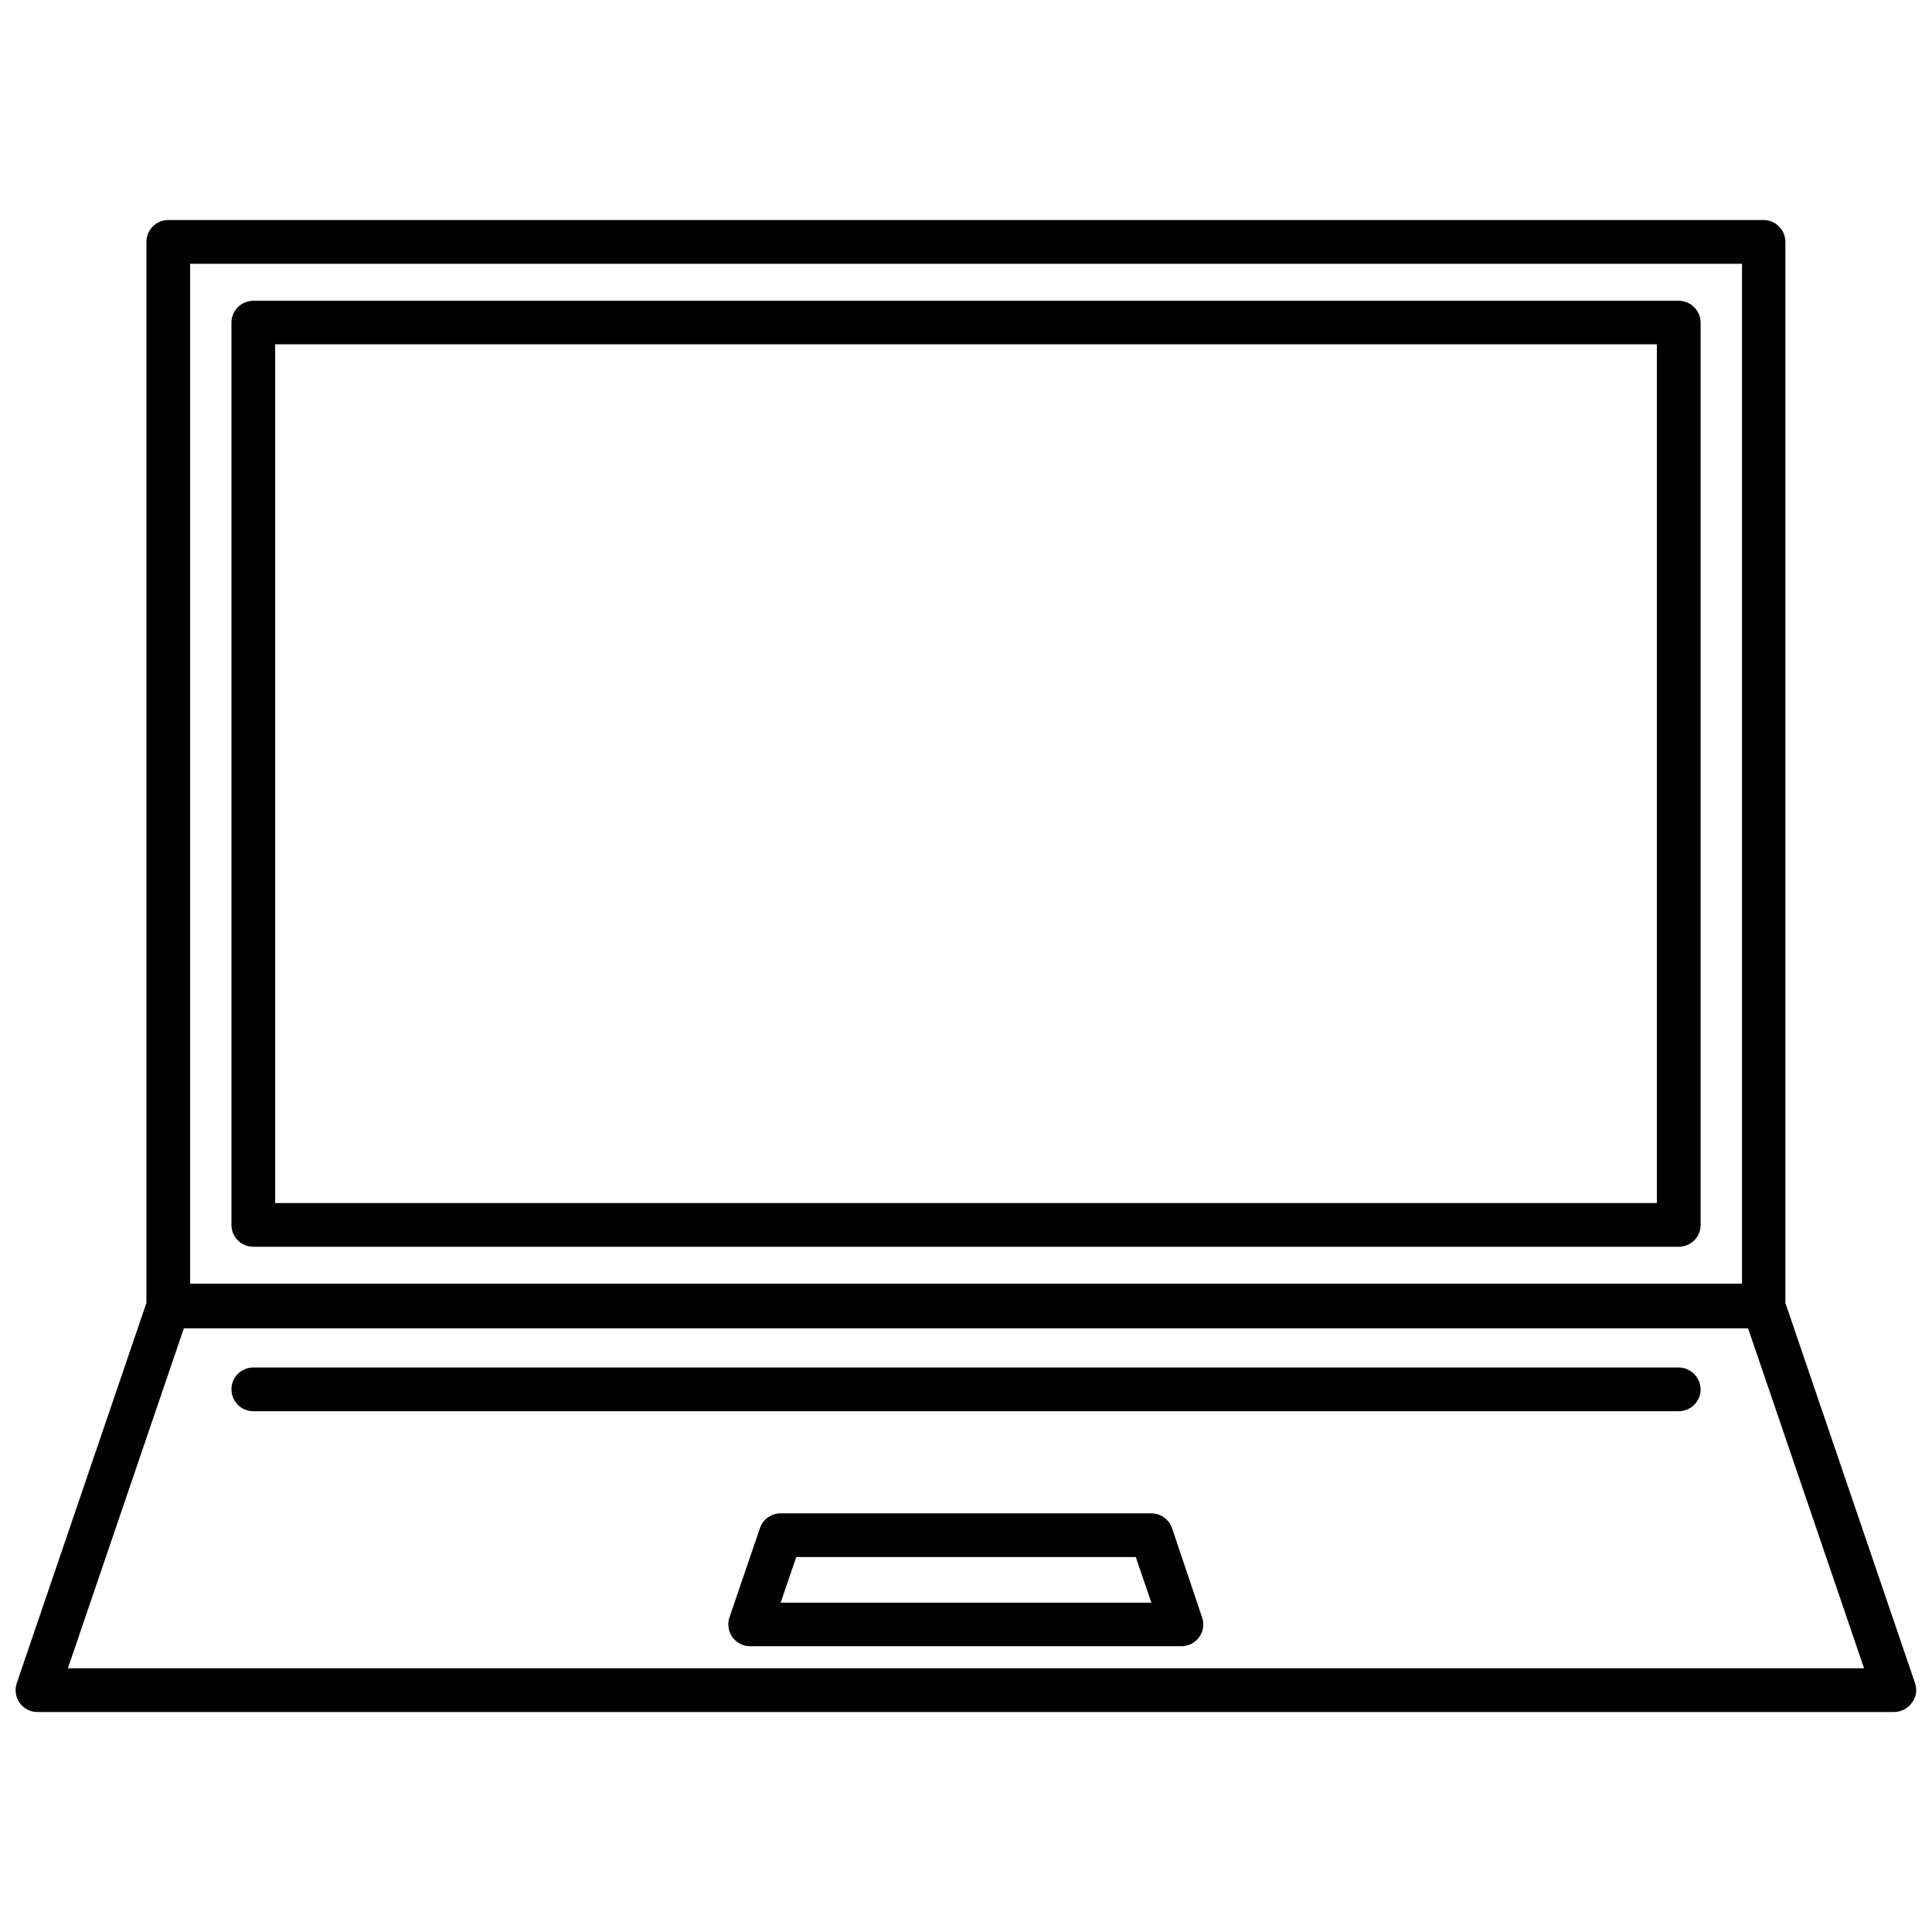
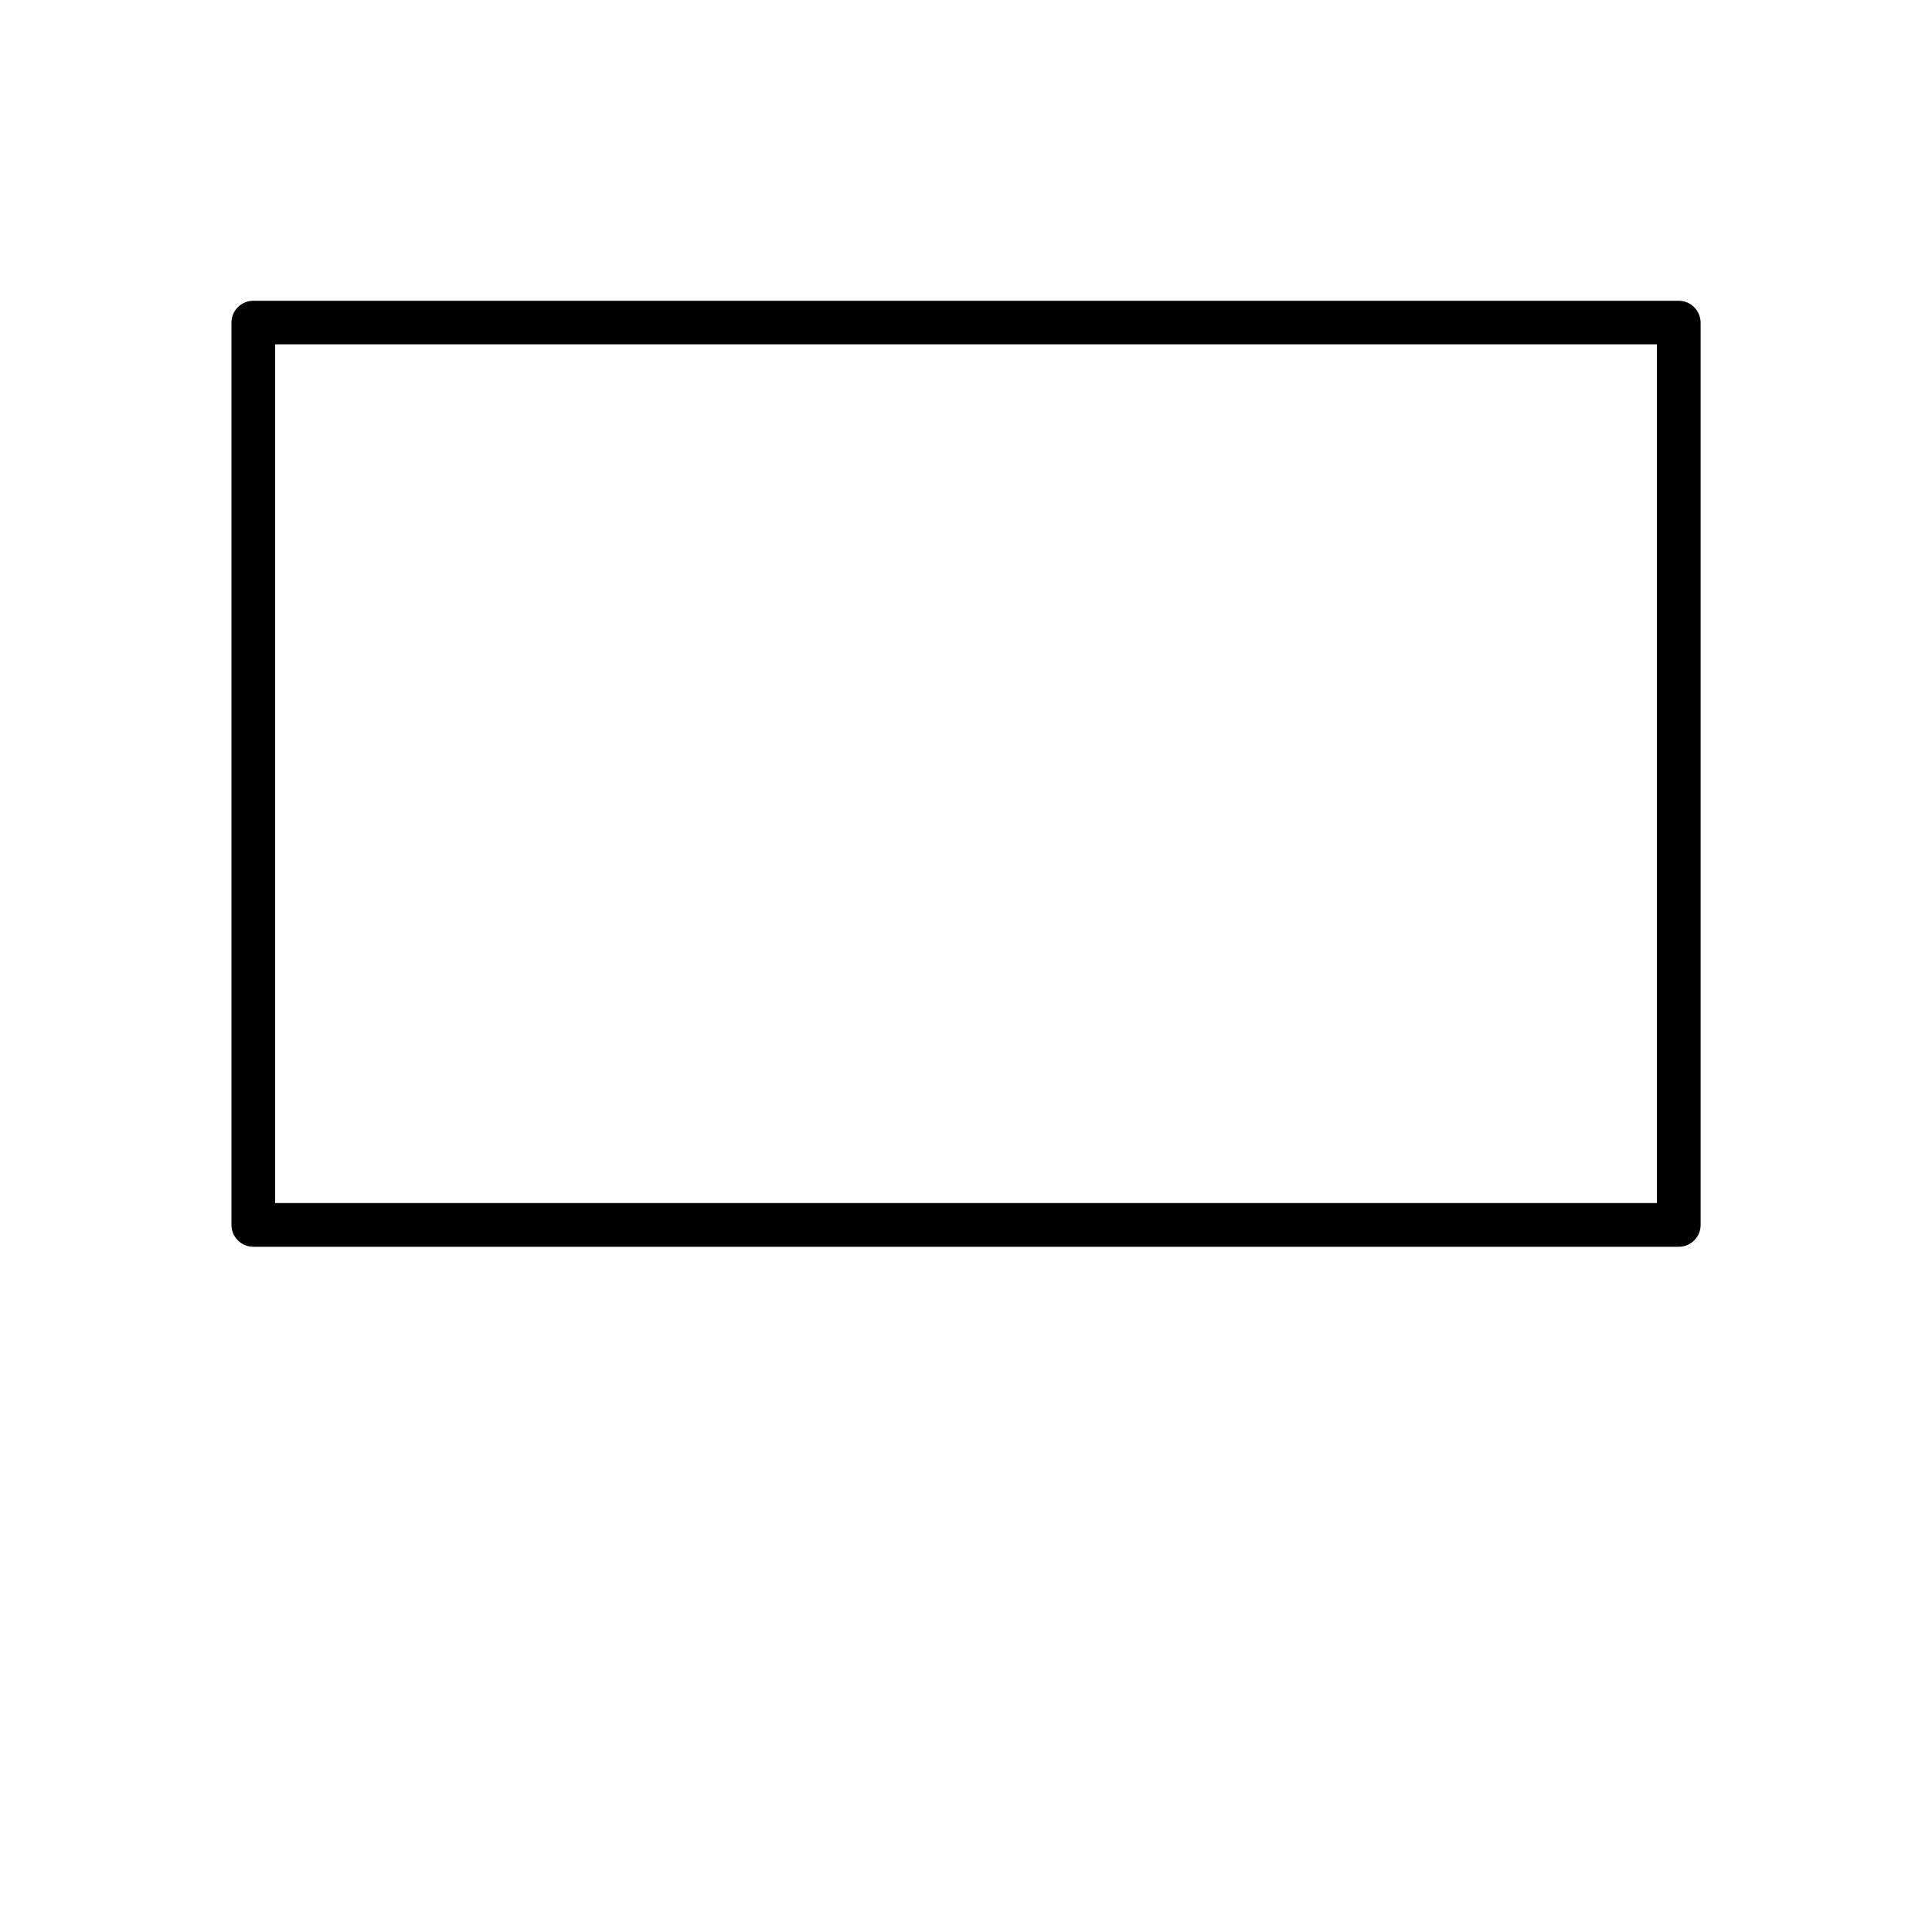
<svg xmlns="http://www.w3.org/2000/svg" width="800px" height="800px" version="1.1" viewBox="144 144 512 512">
  <defs>
    <clipPath id="a">
      <path d="m148.09 202h503.81v396h-503.81z" />
    </clipPath>
  </defs>
  <path d="m588.88 223.71h-377.75c-3.176 0-5.793 2.57-5.793 5.793v239.11c0 3.176 2.57 5.793 5.793 5.793h377.76c3.176 0 5.793-2.57 5.793-5.793v-239.16c-0.051-3.176-2.621-5.746-5.797-5.746zm-5.793 239.11h-366.17v-227.57h366.17z" />
  <g clip-path="url(#a)">
-     <path d="m651.5 590.04-34.359-100.76v-281.18c0-3.176-2.57-5.793-5.793-5.793h-422.75c-3.176 0-5.793 2.57-5.793 5.793v281.18l-34.359 100.76c-0.605 1.762-0.301 3.727 0.754 5.238 1.109 1.512 2.82 2.418 4.684 2.418h492.07c1.863 0 3.629-0.906 4.684-2.418 1.211-1.512 1.465-3.477 0.859-5.238zm-457.11-376.14h411.26v270.29h-411.26zm-32.395 372.21 30.73-90.082h414.54l30.73 90.082z" />
-   </g>
-   <path d="m454.61 548.98c-0.805-2.316-2.973-3.93-5.492-3.93h-98.242c-2.469 0-4.684 1.562-5.492 3.93l-8.062 23.629c-0.605 1.762-0.301 3.727 0.754 5.238 1.109 1.512 2.82 2.418 4.684 2.418h114.36c1.863 0 3.629-0.906 4.684-2.418 1.109-1.512 1.359-3.477 0.754-5.238zm-103.73 19.746 4.133-12.09h89.98l4.133 12.09z" />
-   <path d="m588.88 506.4h-377.75c-3.176 0-5.793 2.57-5.793 5.793 0 3.176 2.57 5.793 5.793 5.793h377.76c3.176 0 5.793-2.57 5.793-5.793-0.051-3.172-2.621-5.793-5.797-5.793z" />
+     </g>
</svg>